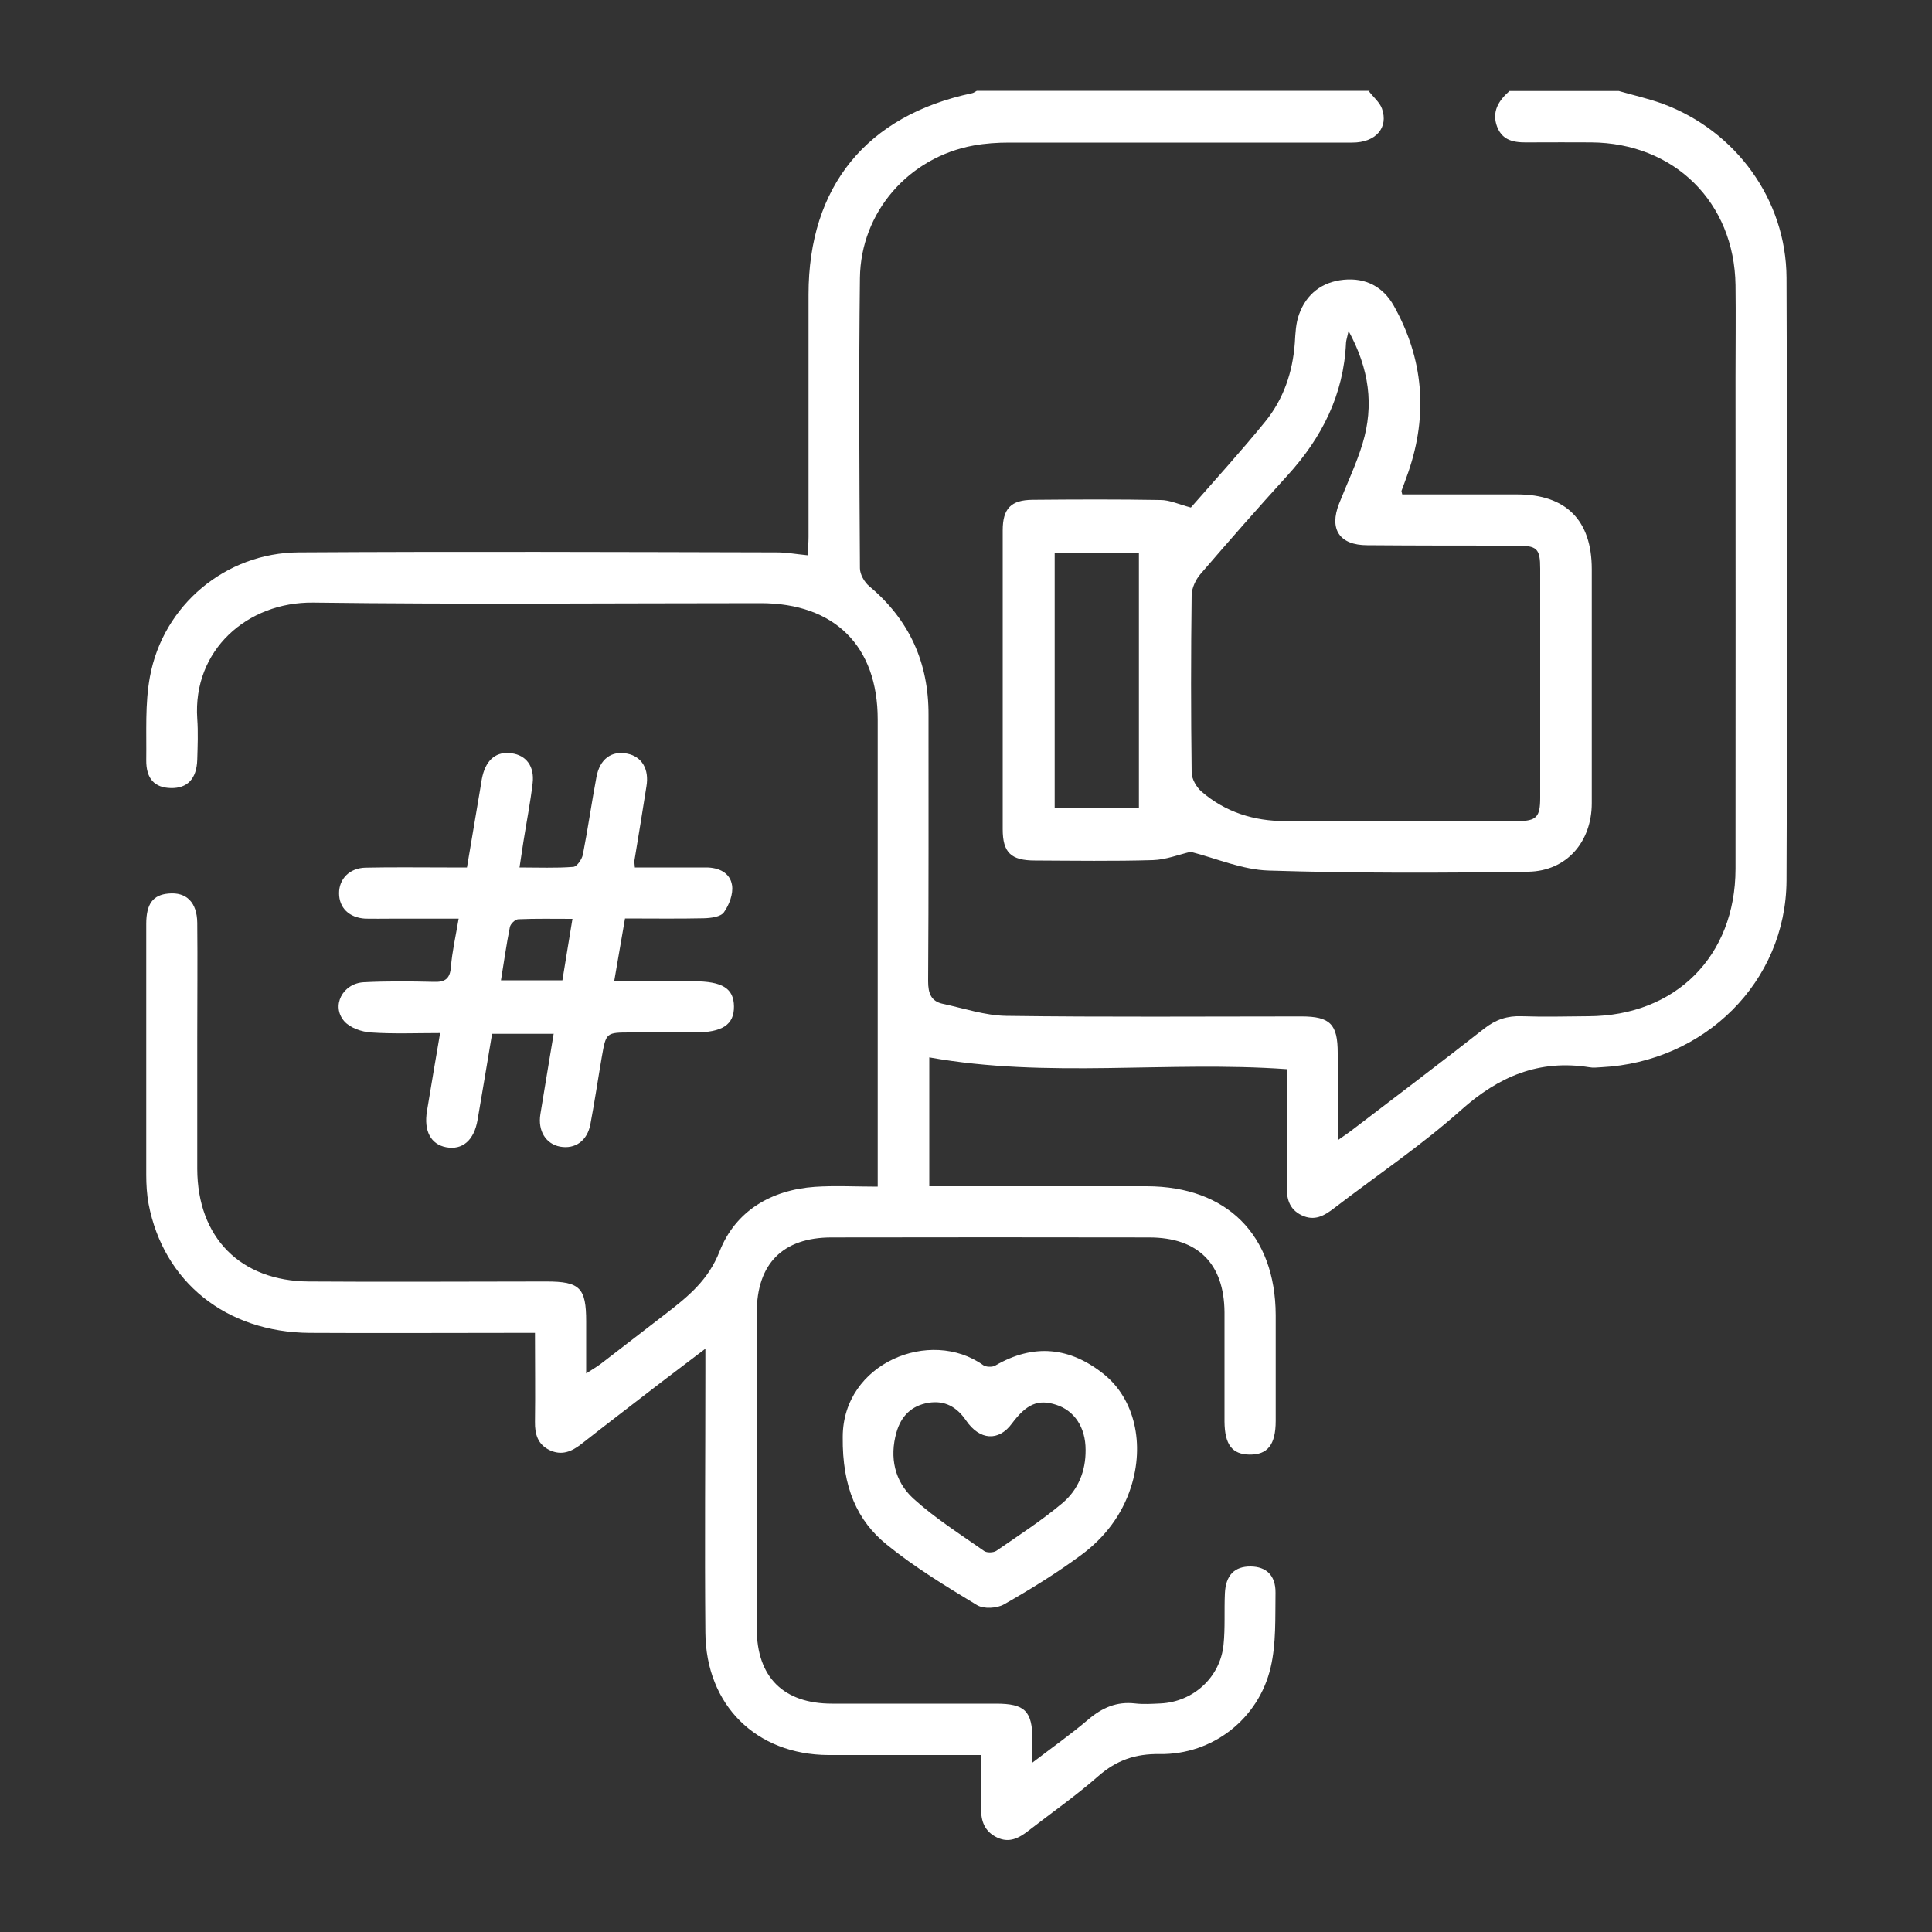
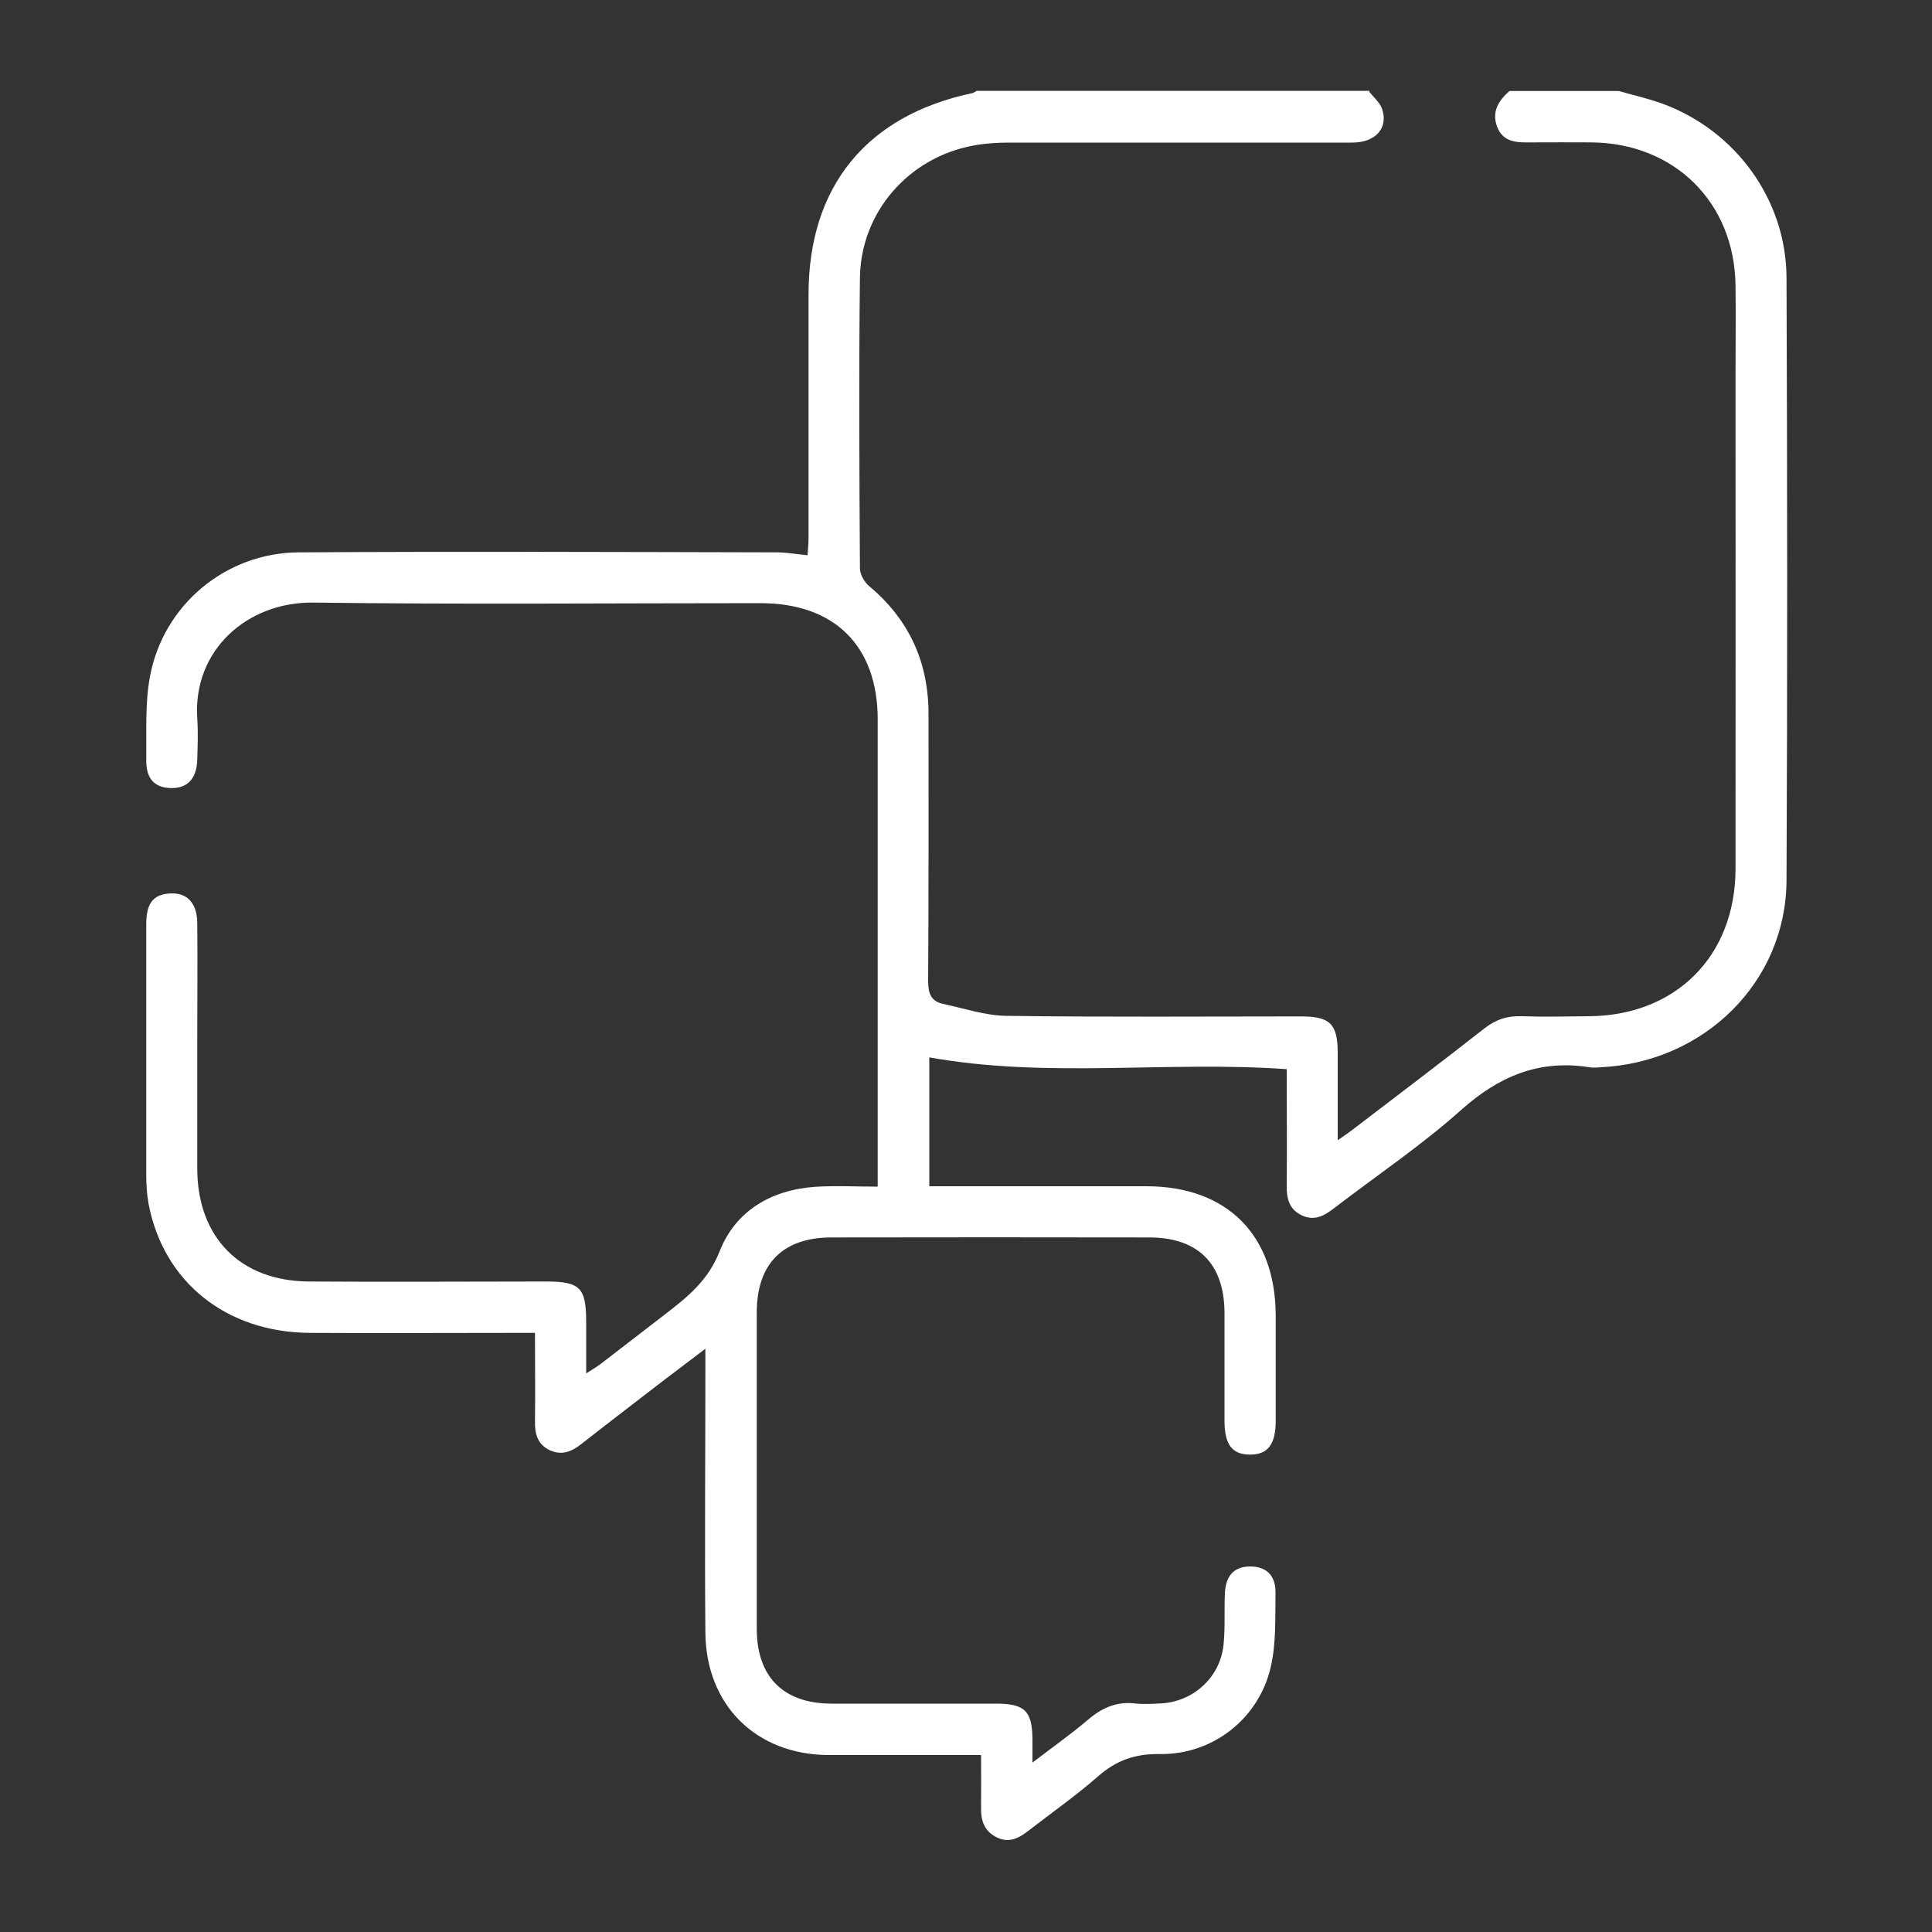
<svg xmlns="http://www.w3.org/2000/svg" version="1.1" viewBox="0 0 100 100">
  <rect x="0" y="0" width="100" height="100" fill="#333333" stroke="none" />
  <defs>
    <style>
      .cls-1 {
        fill: #fff;
      }
    </style>
  </defs>
  <g>
    <g id="Capa_1">
      <g>
        <path class="cls-1" d="M70.86,4.73c.23.3.55.56.67.89.35.99-.32,1.76-1.53,1.76-5.92,0-11.84,0-17.76,0-.61,0-1.24.04-1.84.15-3.36.61-5.85,3.44-5.89,6.86-.06,5.01-.03,10.02,0,15.02,0,.32.23.72.48.93,2.08,1.74,3.08,3.96,3.07,6.66,0,4.6.01,9.19-.02,13.79,0,.62.15,1.04.77,1.17,1.08.23,2.17.6,3.26.62,5.1.07,10.19.03,15.29.03,1.49,0,1.88.4,1.88,1.89,0,1.44,0,2.88,0,4.52.37-.26.62-.43.85-.61,2.25-1.72,4.5-3.42,6.73-5.17.6-.47,1.2-.67,1.95-.64,1.15.04,2.3.01,3.45,0,4.5-.02,7.6-3.1,7.61-7.62.01-8.48,0-16.97,0-25.45,0-1.59.02-3.18,0-4.77-.06-4.29-3.17-7.36-7.47-7.39-1.03,0-2.06-.01-3.09,0-.73.01-1.46.02-1.78-.81-.29-.77.07-1.35.64-1.85,1.89,0,3.77,0,5.66,0,.76.22,1.53.39,2.27.66,3.79,1.4,6.39,4.97,6.41,9,.04,10.4.05,20.8,0,31.21-.03,5.24-4.24,9.39-9.59,9.66-.21.01-.42.04-.62,0-2.6-.41-4.68.47-6.63,2.21-2.06,1.84-4.37,3.39-6.57,5.08-.52.4-1.02.69-1.69.37-.66-.32-.78-.88-.77-1.55.02-2,0-3.99,0-6.01-6.2-.44-12.37.49-18.5-.61v6.67c.36,0,.68,0,1,0,3.42,0,6.84,0,10.26,0,4.15.01,6.65,2.52,6.67,6.66,0,1.83,0,3.65,0,5.48,0,1.24-.42,1.76-1.35,1.75-.9-.01-1.29-.51-1.3-1.71,0-1.89,0-3.77,0-5.66-.02-2.51-1.37-3.87-3.9-3.87-5.48-.01-10.96-.01-16.44,0-2.52,0-3.87,1.36-3.87,3.89,0,5.45,0,10.9,0,16.36,0,2.51,1.39,3.88,3.89,3.88,2.83,0,5.66,0,8.49,0,1.5,0,1.88.38,1.89,1.87,0,.32,0,.64,0,1.18,1.06-.81,2.01-1.48,2.89-2.23.72-.61,1.47-.94,2.42-.83.44.05.88.02,1.32,0,1.69-.08,3.09-1.35,3.26-3.04.09-.88.03-1.77.07-2.65.04-.95.5-1.41,1.34-1.4.8.01,1.29.46,1.28,1.36-.02,1.29.04,2.62-.25,3.86-.62,2.67-3.01,4.53-5.74,4.49-1.27-.02-2.24.32-3.18,1.14-1.15,1.01-2.41,1.89-3.62,2.83-.49.38-.99.65-1.62.35-.65-.31-.84-.85-.83-1.52.01-.88,0-1.76,0-2.75-.79,0-1.52,0-2.25,0-1.89,0-3.77,0-5.66,0-3.73-.02-6.33-2.58-6.36-6.34-.04-4.51,0-9.02,0-13.53,0-.32,0-.63,0-1.16-.86.65-1.55,1.18-2.24,1.7-1.4,1.08-2.8,2.15-4.19,3.24-.5.39-1.01.6-1.63.31-.62-.3-.77-.83-.76-1.47.02-1.5,0-2.99,0-4.6-.45,0-.8,0-1.14,0-3.51,0-7.01.02-10.52,0-4.33-.03-7.57-2.64-8.34-6.68-.09-.49-.12-1-.12-1.49,0-4.33,0-8.66,0-13,0-1.04.35-1.5,1.15-1.57.93-.09,1.48.46,1.49,1.52.02,1.97,0,3.95,0,5.92,0,2.27,0,4.54,0,6.81.01,3.55,2.23,5.81,5.78,5.83,4.1.03,8.19,0,12.29,0,1.74,0,2.06.33,2.06,2.07,0,.85,0,1.69,0,2.69.34-.22.56-.35.76-.5,1.12-.86,2.24-1.73,3.36-2.59,1.15-.89,2.2-1.73,2.79-3.24.82-2.08,2.66-3.17,4.93-3.33,1.05-.07,2.11-.01,3.25-.01,0-.5,0-.84,0-1.19,0-7.66,0-15.32,0-22.99,0-3.8-2.23-6.02-6.06-6.02-7.72,0-15.44.07-23.16-.03-3.42-.04-6.24,2.47-6,6.01.05.7.02,1.41,0,2.12-.03.99-.51,1.49-1.37,1.47-.84-.02-1.28-.48-1.27-1.45.02-1.44-.07-2.91.19-4.31.68-3.71,3.92-6.42,7.7-6.44,8.25-.05,16.5-.02,24.75,0,.49,0,.99.09,1.59.15.02-.33.05-.64.05-.95,0-4.18,0-8.37,0-12.55,0-5.59,3.01-9.27,8.48-10.42.08-.02.15-.08.23-.12,6.78,0,13.56,0,20.34,0Z" />
-         <path class="cls-1" d="M28.65,53.51h-3.18c-.25,1.51-.5,2.98-.75,4.45-.18,1.06-.78,1.58-1.63,1.42-.79-.15-1.16-.84-.99-1.87.21-1.3.44-2.6.68-4.04-1.24,0-2.41.05-3.58-.03-.48-.03-1.08-.24-1.38-.58-.69-.79-.09-1.96,1.01-2.02,1.2-.06,2.41-.05,3.62-.02.58.02.84-.15.89-.77.06-.78.24-1.56.4-2.5-1.24,0-2.37,0-3.5,0-.44,0-.88.01-1.33,0-.84-.05-1.36-.56-1.36-1.32,0-.74.54-1.3,1.37-1.32,1.41-.03,2.83-.01,4.24-.01.32,0,.64,0,1.01,0,.24-1.43.47-2.79.7-4.15.03-.2.06-.41.11-.61.21-.85.74-1.26,1.5-1.15.75.1,1.19.67,1.09,1.54-.12,1.02-.32,2.03-.48,3.05-.06.4-.12.81-.2,1.32.97,0,1.88.04,2.78-.03.19-.01.45-.39.5-.64.26-1.33.45-2.67.7-4,.17-.94.78-1.39,1.6-1.22.75.15,1.14.8.99,1.69-.2,1.28-.41,2.56-.62,3.83-.01.08,0,.17.02.37,1.23,0,2.46,0,3.69,0,.65,0,1.24.27,1.34.92.07.45-.15,1.02-.42,1.4-.17.24-.68.3-1.04.31-1.32.03-2.65.01-4.08.01-.18,1.05-.36,2.07-.56,3.25.45,0,.82,0,1.19,0,.97,0,1.94,0,2.92,0,1.49,0,2.08.37,2.09,1.3.01.95-.6,1.35-2.05,1.35-1.09,0-2.18,0-3.27,0-1.3,0-1.3,0-1.52,1.26-.2,1.16-.37,2.32-.59,3.48-.16.87-.79,1.31-1.57,1.17-.74-.14-1.16-.82-1.02-1.68.22-1.36.45-2.72.69-4.18ZM25.92,50.74h3.19c.17-1.07.34-2.07.52-3.18-.99,0-1.9-.02-2.8.02-.16,0-.41.24-.44.41-.18.89-.3,1.78-.46,2.75Z" />
-         <path class="cls-1" d="M43.62,74.37c.01-3.83,4.54-5.66,7.27-3.71.14.1.46.11.61.03,2-1.17,3.89-.97,5.65.45,1.59,1.29,2.1,3.61,1.39,5.83-.47,1.46-1.37,2.62-2.57,3.51-1.27.94-2.63,1.78-4,2.56-.37.21-1.05.25-1.4.04-1.6-.97-3.22-1.95-4.67-3.13-1.52-1.23-2.31-2.95-2.28-5.58ZM56.19,75.04c0-1.16-.58-2.03-1.53-2.33-.93-.3-1.53-.04-2.29.98-.68.92-1.66.87-2.37-.17-.48-.7-1.1-1.05-1.95-.91-.88.15-1.41.69-1.65,1.53-.37,1.3-.09,2.54.87,3.42,1.12,1.02,2.42,1.84,3.67,2.72.14.1.48.09.63-.01,1.16-.8,2.35-1.57,3.42-2.47.81-.68,1.21-1.65,1.2-2.75Z" />
-         <path class="cls-1" d="M61.63,26.28c1.25-1.43,2.6-2.91,3.86-4.46.95-1.17,1.42-2.56,1.53-4.07.03-.5.05-1.02.22-1.48.38-1.06,1.19-1.68,2.31-1.79,1.13-.11,2.03.35,2.59,1.34,1.54,2.75,1.78,5.62.76,8.6-.11.33-.24.66-.36.99,0,.02.01.06.04.18,1.97,0,3.96,0,5.95,0,2.53,0,3.86,1.34,3.86,3.87,0,4.04,0,8.07,0,12.11,0,2-1.3,3.52-3.29,3.55-4.48.07-8.96.08-13.43-.06-1.37-.04-2.71-.63-4.04-.97-.61.14-1.28.41-1.96.43-2.03.06-4.06.03-6.1.02-1.24,0-1.67-.41-1.67-1.62,0-5.16,0-10.31,0-15.47,0-1.13.43-1.57,1.54-1.58,2.21-.02,4.42-.03,6.63.01.47,0,.93.22,1.57.39ZM69.8,17.13c-.07.34-.12.47-.13.61-.12,2.69-1.25,4.92-3.04,6.88-1.53,1.68-3.02,3.38-4.5,5.1-.24.28-.44.71-.45,1.07-.04,3.06-.04,6.13,0,9.19,0,.34.25.77.52,1,1.23,1.06,2.71,1.52,4.32,1.52,4.01.01,8.02,0,12.02,0,.99,0,1.18-.21,1.18-1.21,0-3.95,0-7.9,0-11.85,0-1.06-.16-1.2-1.26-1.2-2.56,0-5.13,0-7.69-.02-1.44,0-1.98-.83-1.46-2.15.41-1.04.9-2.06,1.22-3.12.59-1.96.35-3.85-.74-5.84ZM54.59,41.83h4.36v-13.23h-4.36v13.23Z" />
      </g>
    </g>
  </g>
</svg>